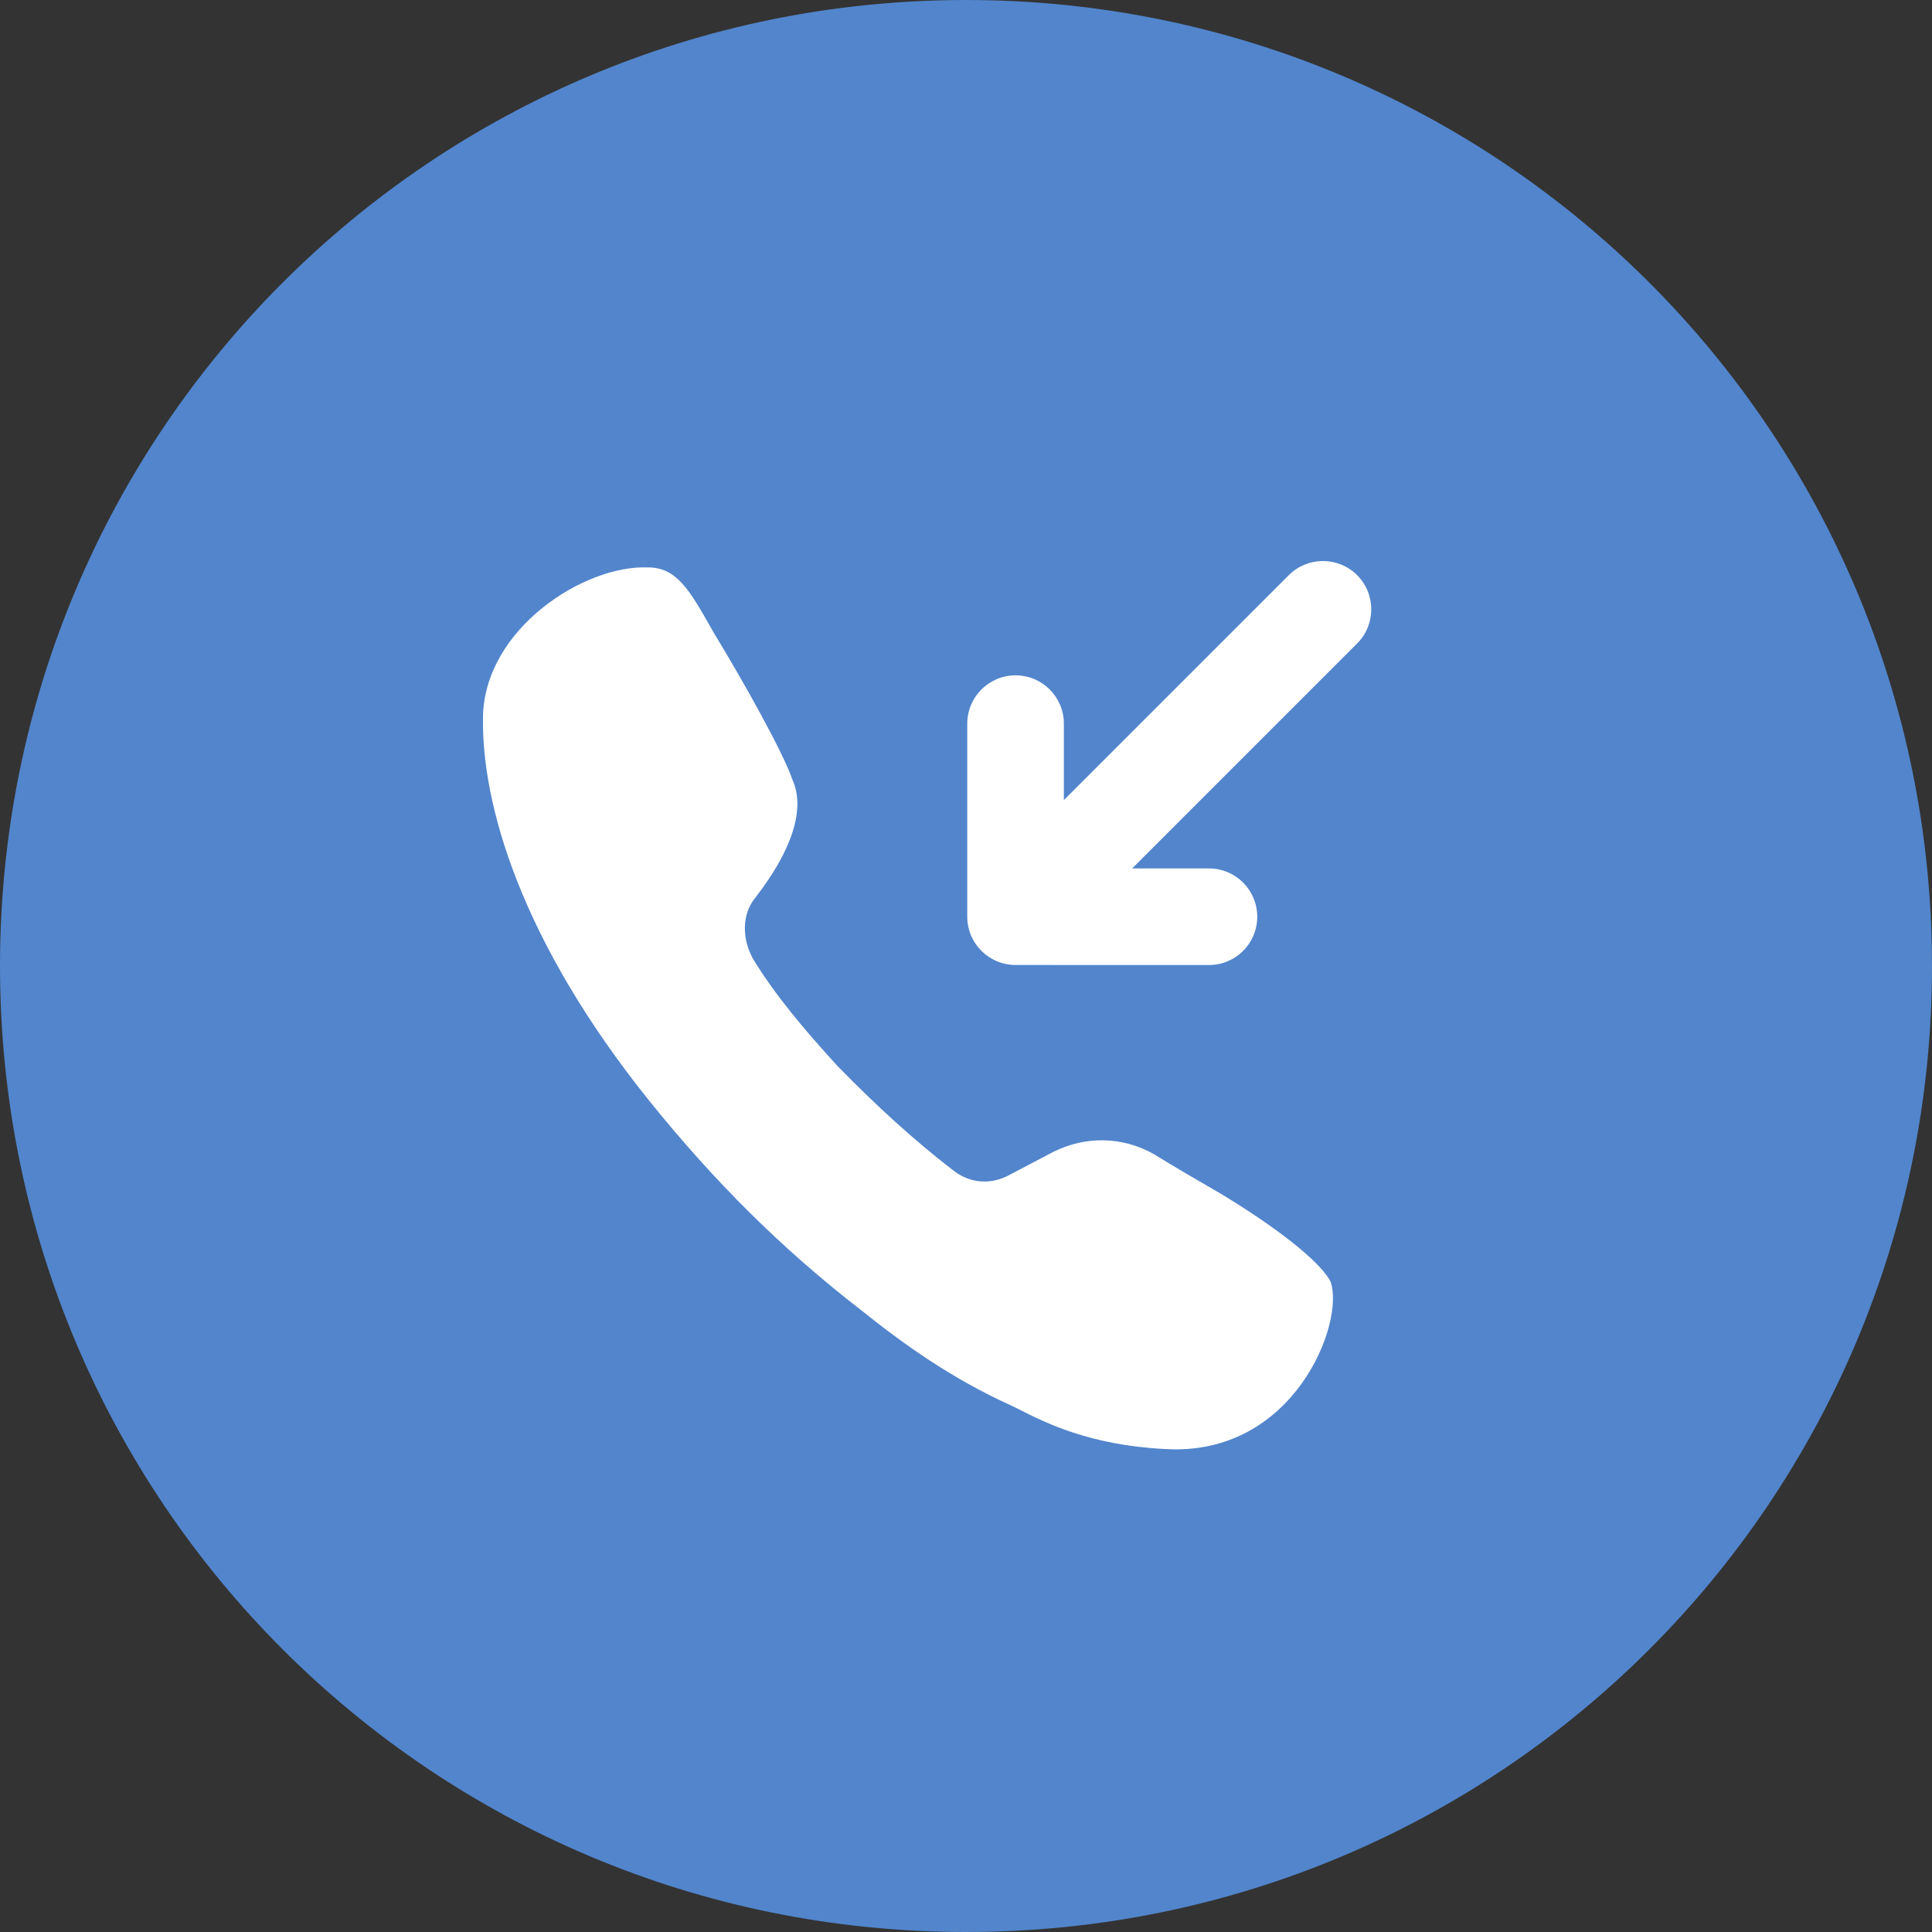
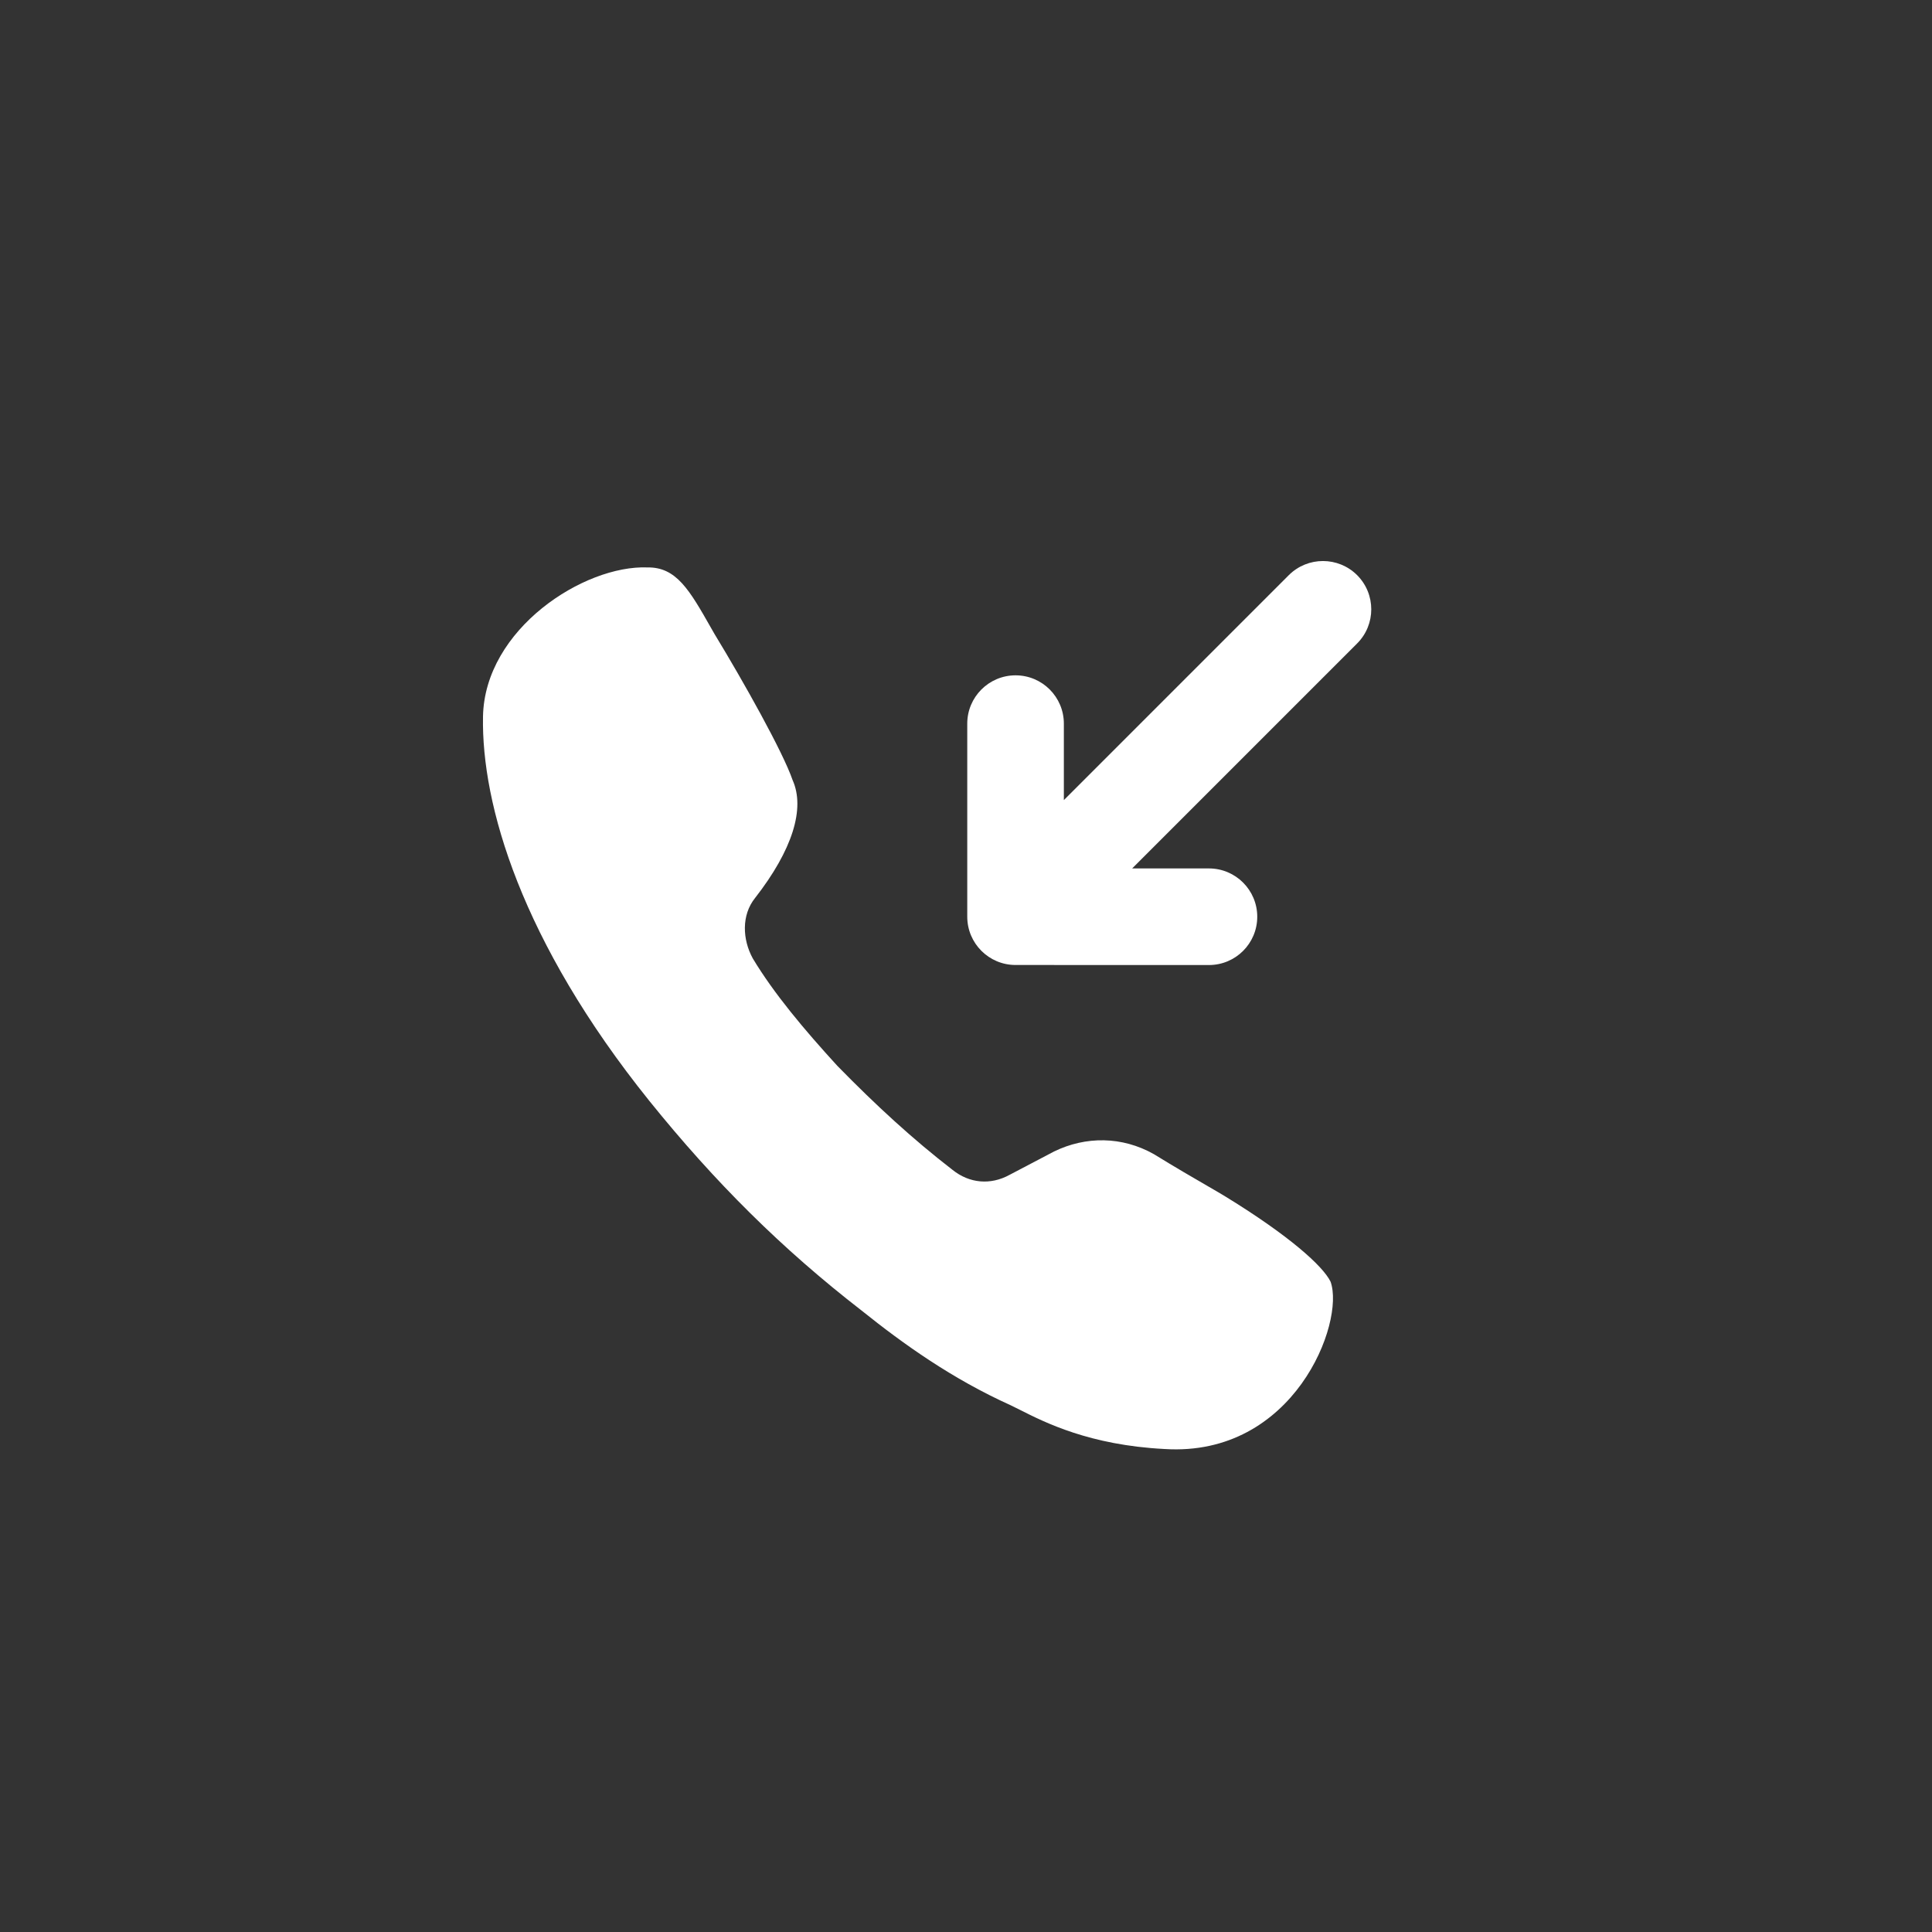
<svg xmlns="http://www.w3.org/2000/svg" width="40" height="40" viewBox="0 0 40 40" fill="none">
  <rect x="0" y="0" width="40" height="40" fill="#333333" stroke="none" />
-   <path d="M20 40C8.938 40 0 31.062 0 20C0 8.938 8.938 0 20 0C31.062 0 40 8.938 40 20C40 31.062 31.062 40 20 40Z" fill="#5285CC" />
  <path d="M26.683 11.908C27.074 11.518 27.707 11.518 28.098 11.908C28.488 12.299 28.488 12.932 28.098 13.322L23.44 17.98H25.03C25.582 17.98 26.03 18.428 26.03 18.98C26.03 19.533 25.582 19.98 25.03 19.98L21.026 19.979C20.474 19.979 20.026 19.532 20.026 18.979V14.982C20.026 14.43 20.474 13.982 21.026 13.982C21.579 13.982 22.026 14.43 22.026 14.982V16.565L26.683 11.908Z" fill="white" />
  <path d="M25.381 24.779C26.69 25.583 27.388 26.209 27.548 26.536C27.851 27.379 26.79 30.172 24.108 30C22.56 29.92 21.636 29.452 21.11 29.186C21.041 29.152 20.98 29.121 20.924 29.094C19.717 28.549 18.713 27.835 17.834 27.13C16.189 25.856 14.804 24.48 13.444 22.793C10.786 19.486 9.966 16.653 10 14.837C10.033 13.02 12.094 11.695 13.407 11.748C14.005 11.74 14.276 12.217 14.724 13.005C14.746 13.044 14.769 13.083 14.792 13.124C15.396 14.117 16.21 15.569 16.41 16.151C16.673 16.739 16.41 17.595 15.632 18.593C15.35 18.945 15.369 19.448 15.586 19.844C16.024 20.572 16.649 21.316 17.336 22.067C18.142 22.891 18.897 23.584 19.72 24.22C20.071 24.502 20.508 24.54 20.902 24.324L21.824 23.84C22.479 23.521 23.231 23.524 23.889 23.895C24.339 24.172 24.719 24.392 24.999 24.554C25.163 24.649 25.292 24.724 25.381 24.779Z" fill="white" />
</svg>